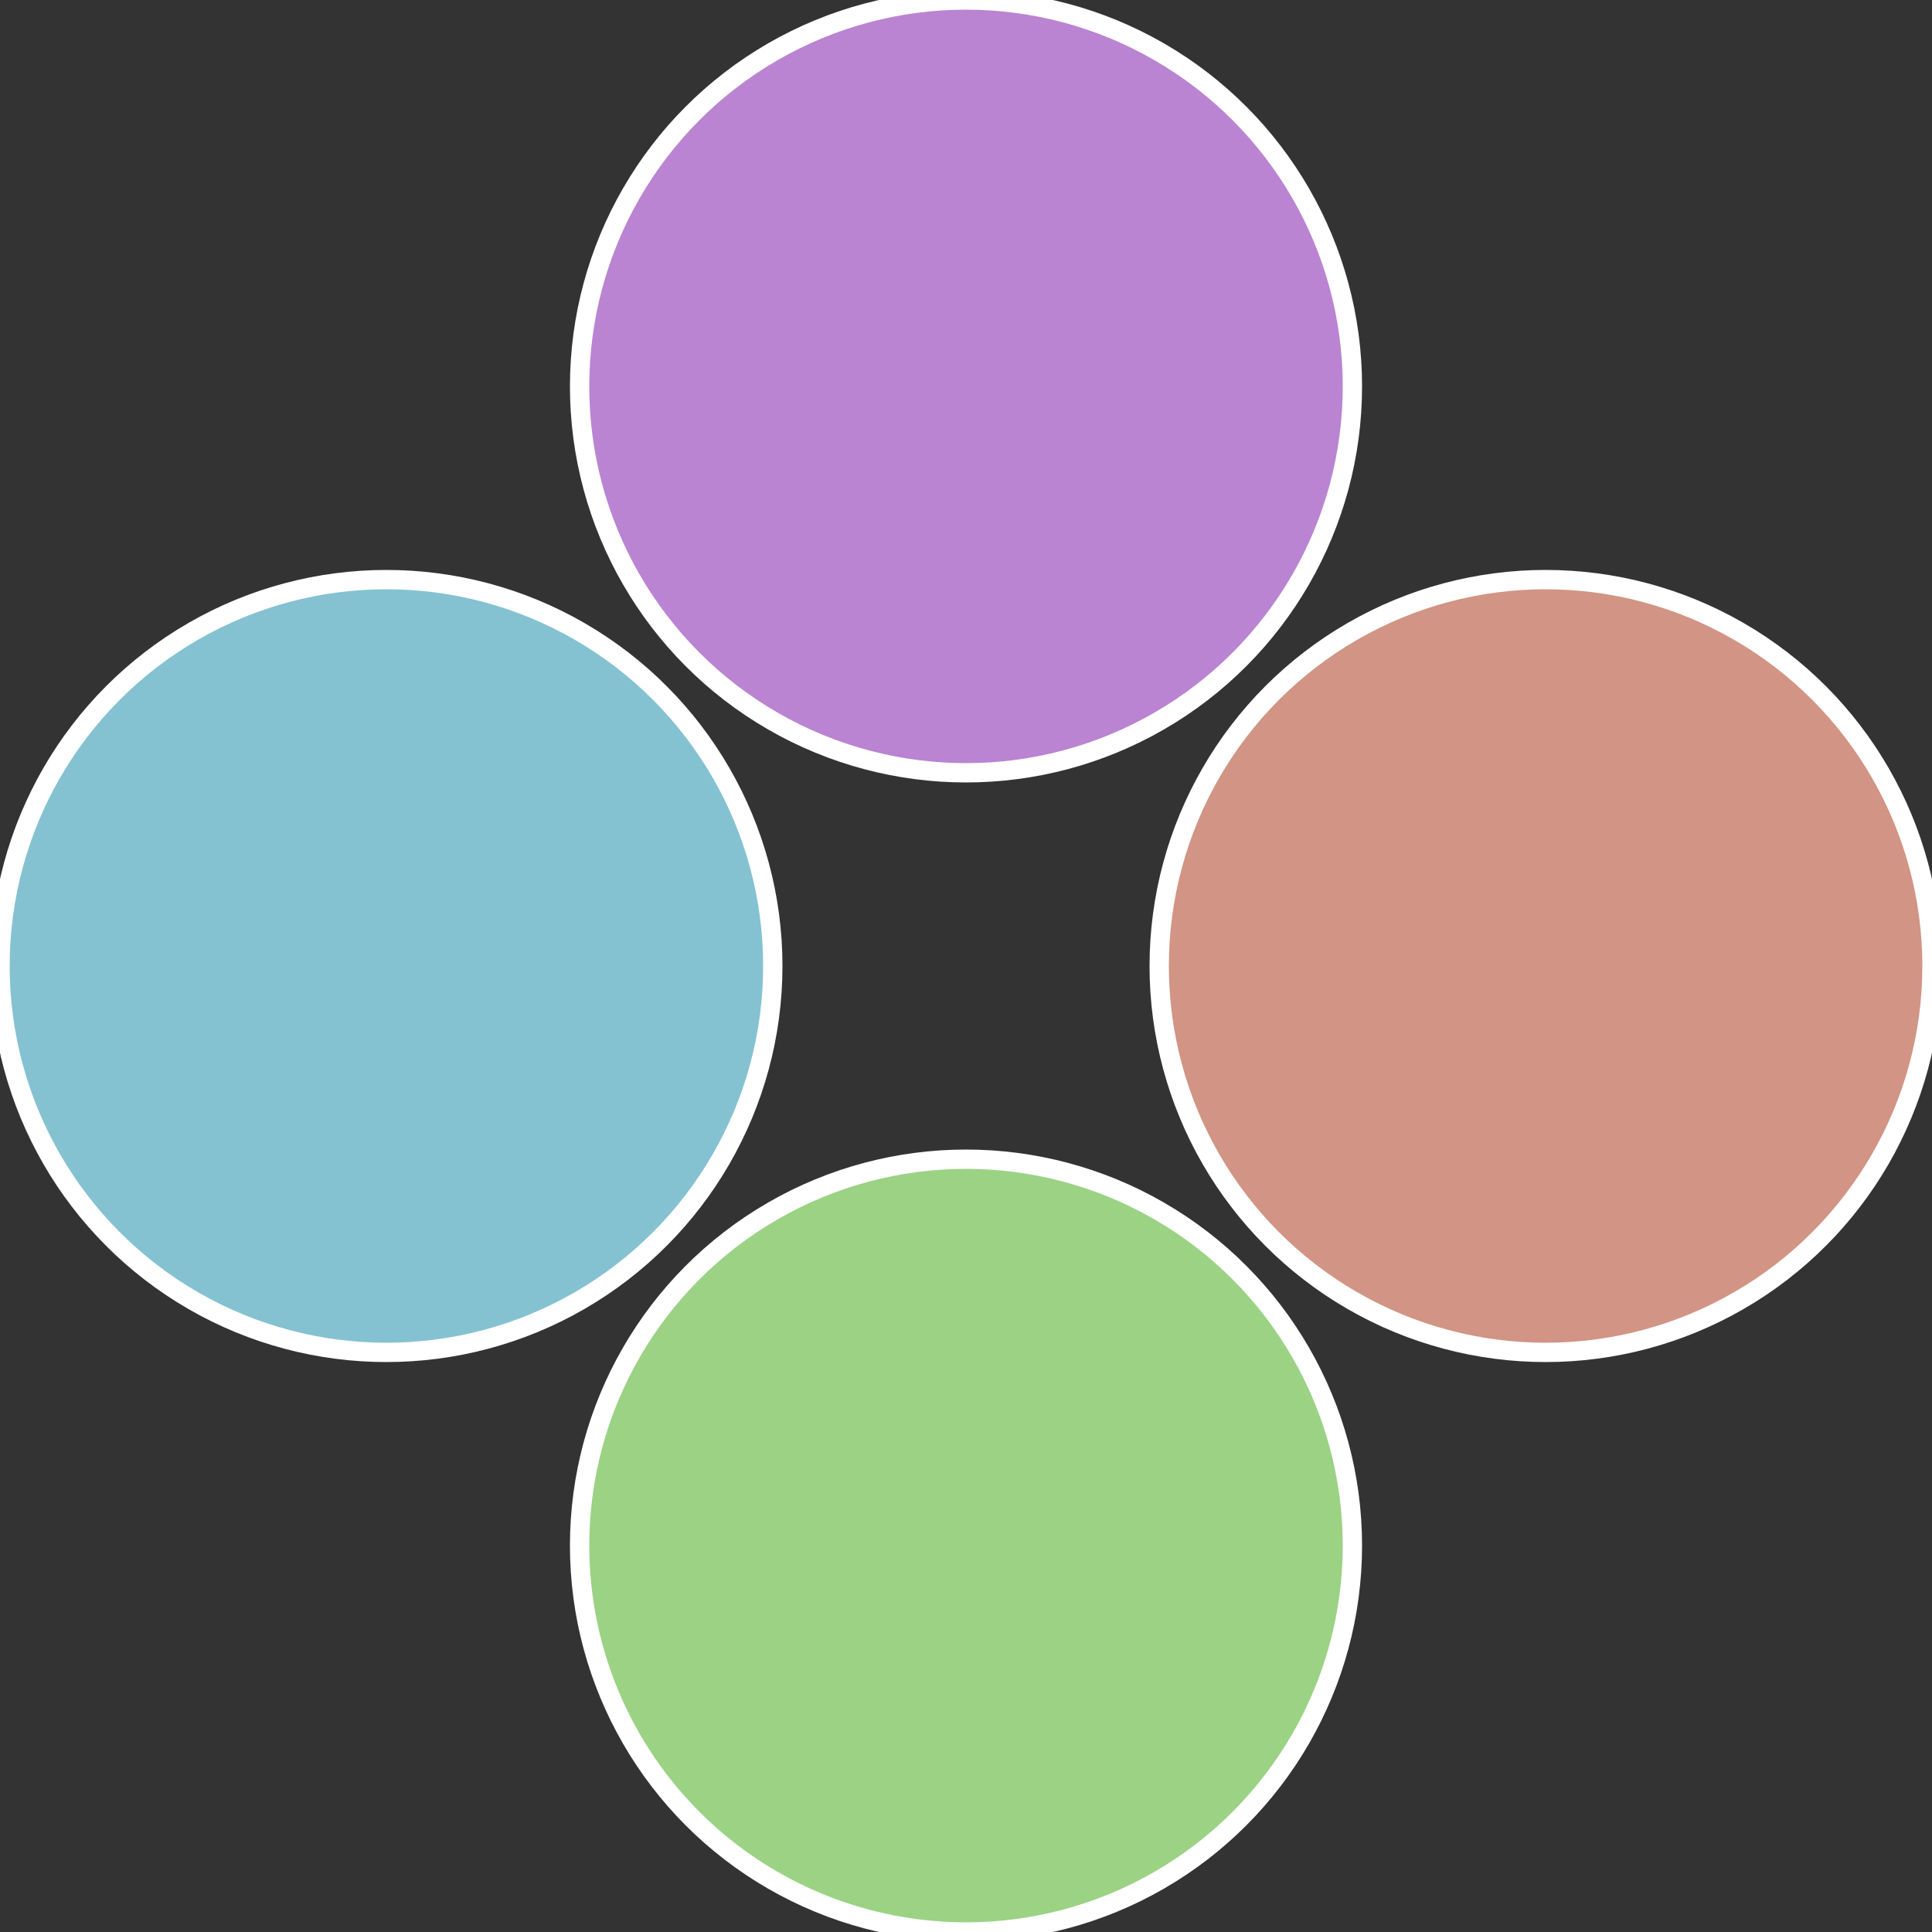
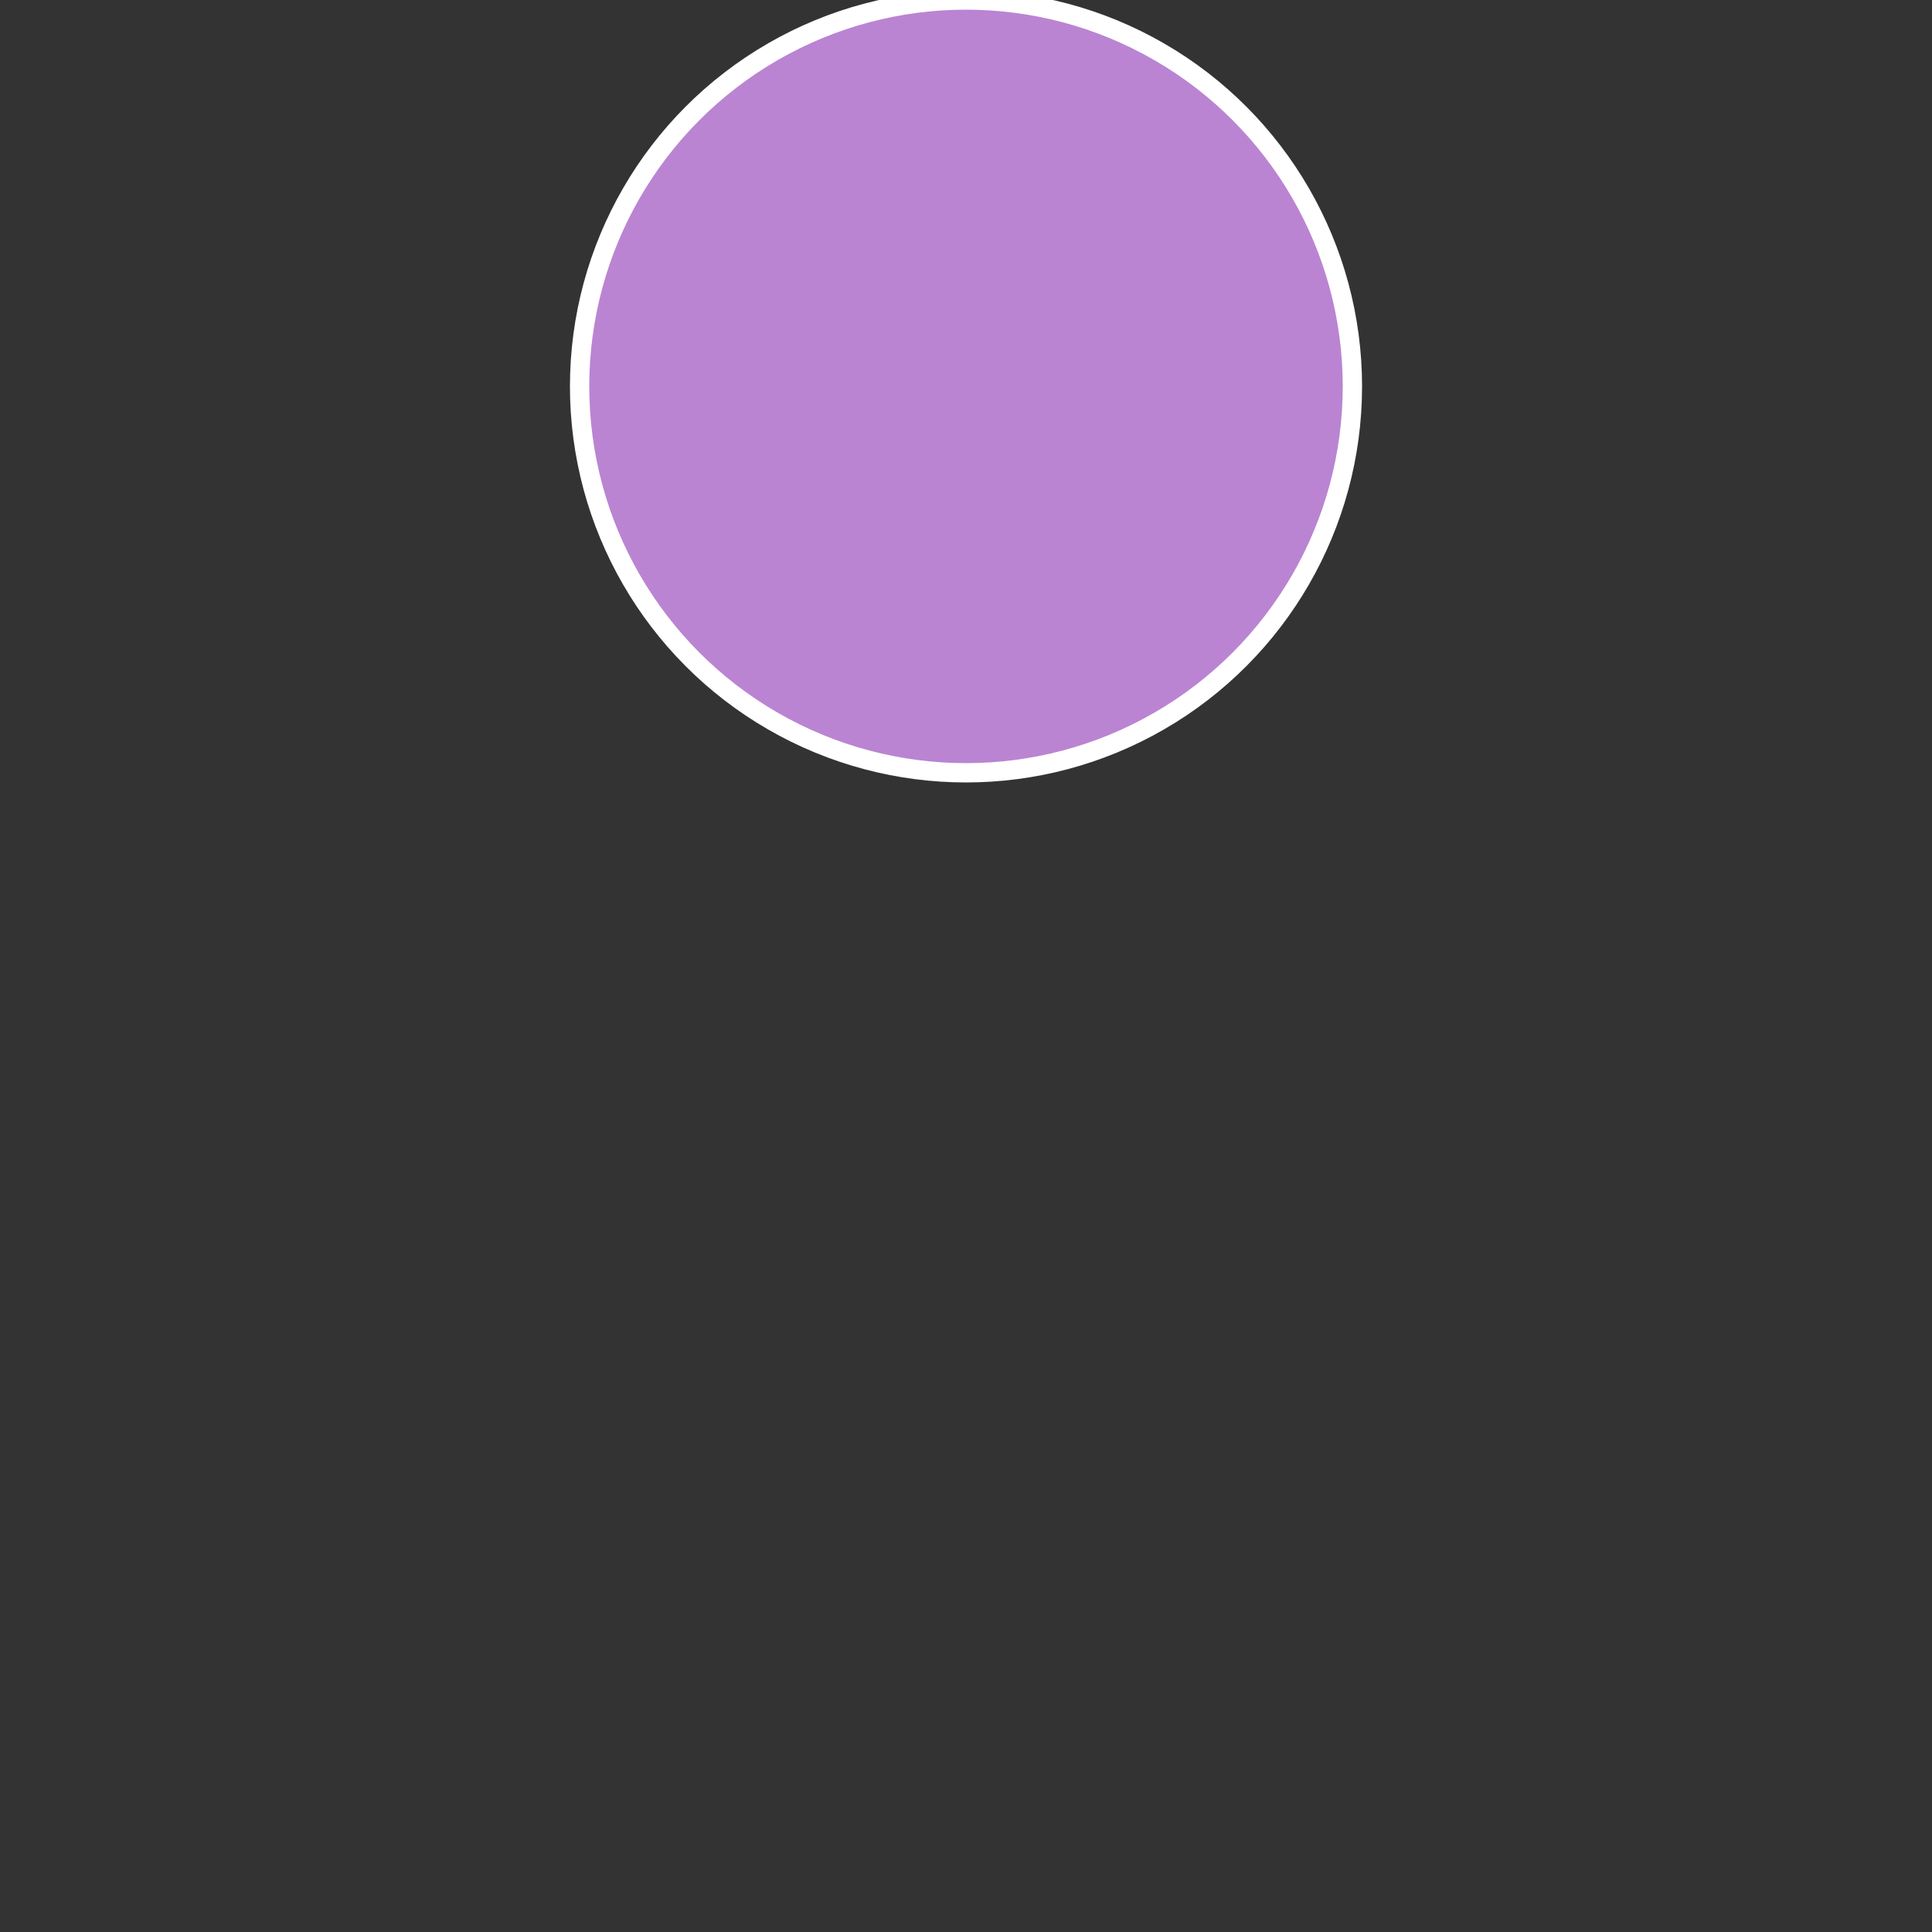
<svg xmlns="http://www.w3.org/2000/svg" width="500" height="500" viewBox="-1 -1 2 2">
  <rect x="-1" y="-1" width="2" height="2" fill="#333333" stroke="none" />
-   <circle cx="0.6" cy="0" r="0.4" fill="#d29484" stroke="#fff" stroke-width="1%" />
-   <circle cx="3.6739403974421E-17" cy="0.6" r="0.4" fill="#9bd284" stroke="#fff" stroke-width="1%" />
-   <circle cx="-0.6" cy="7.3478807948841E-17" r="0.4" fill="#84c2d2" stroke="#fff" stroke-width="1%" />
  <circle cx="-1.1021821192326E-16" cy="-0.6" r="0.4" fill="#ba84d2" stroke="#fff" stroke-width="1%" />
</svg>